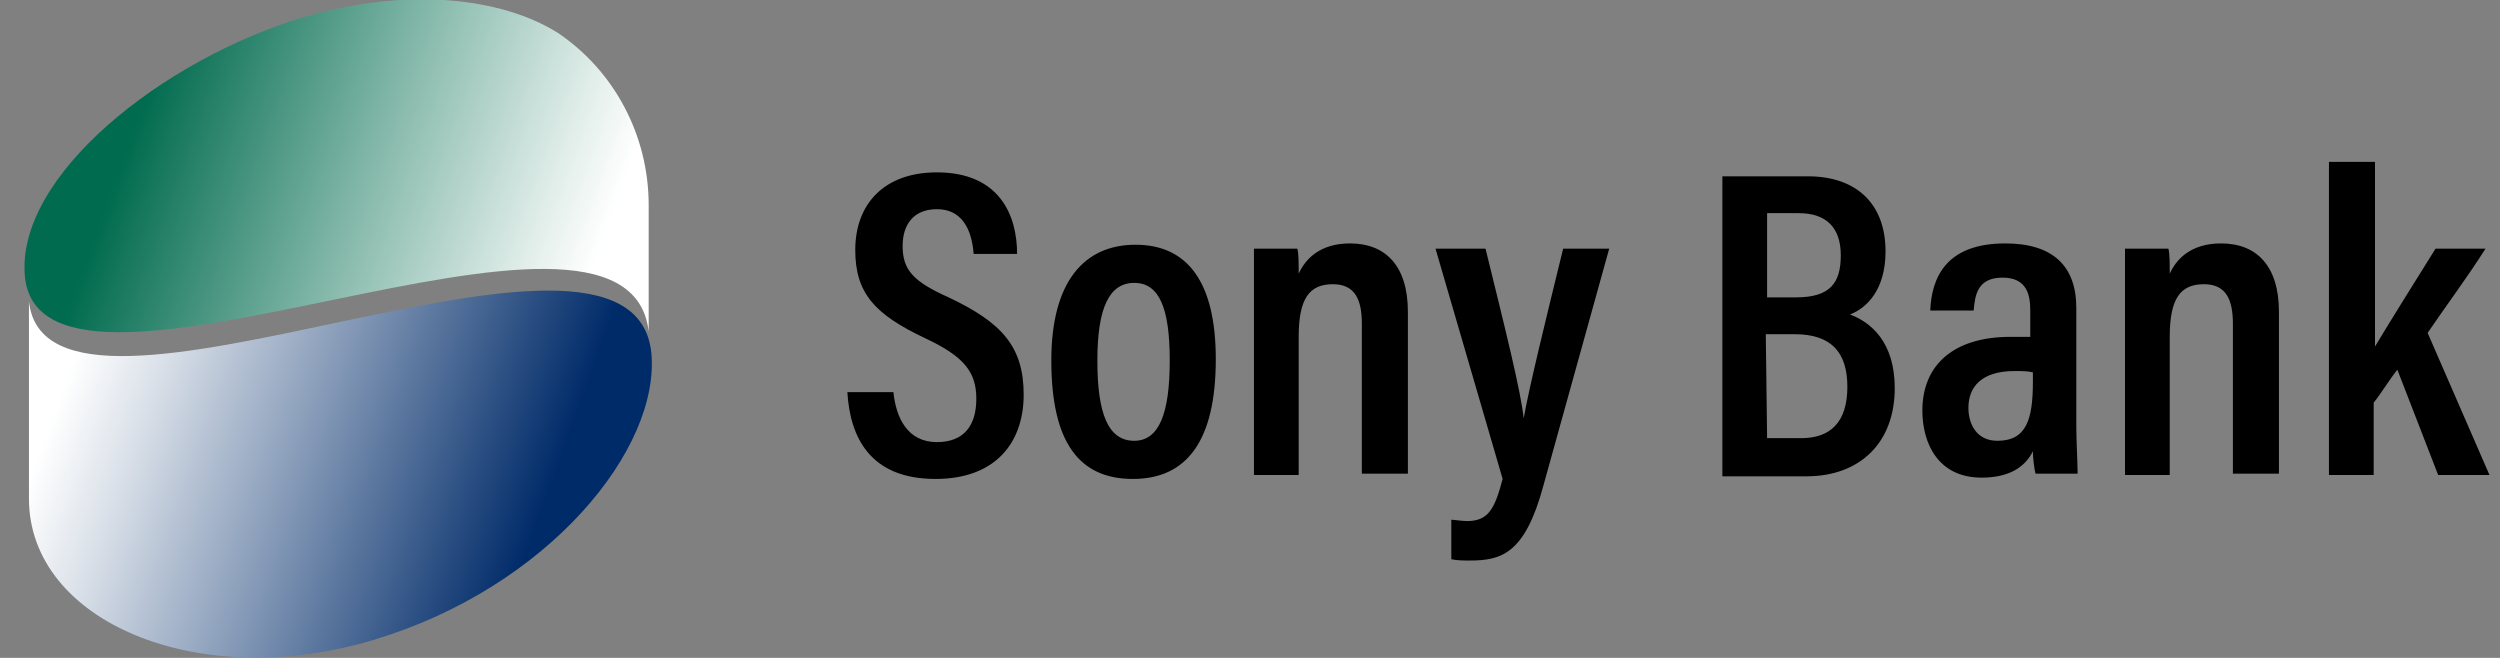
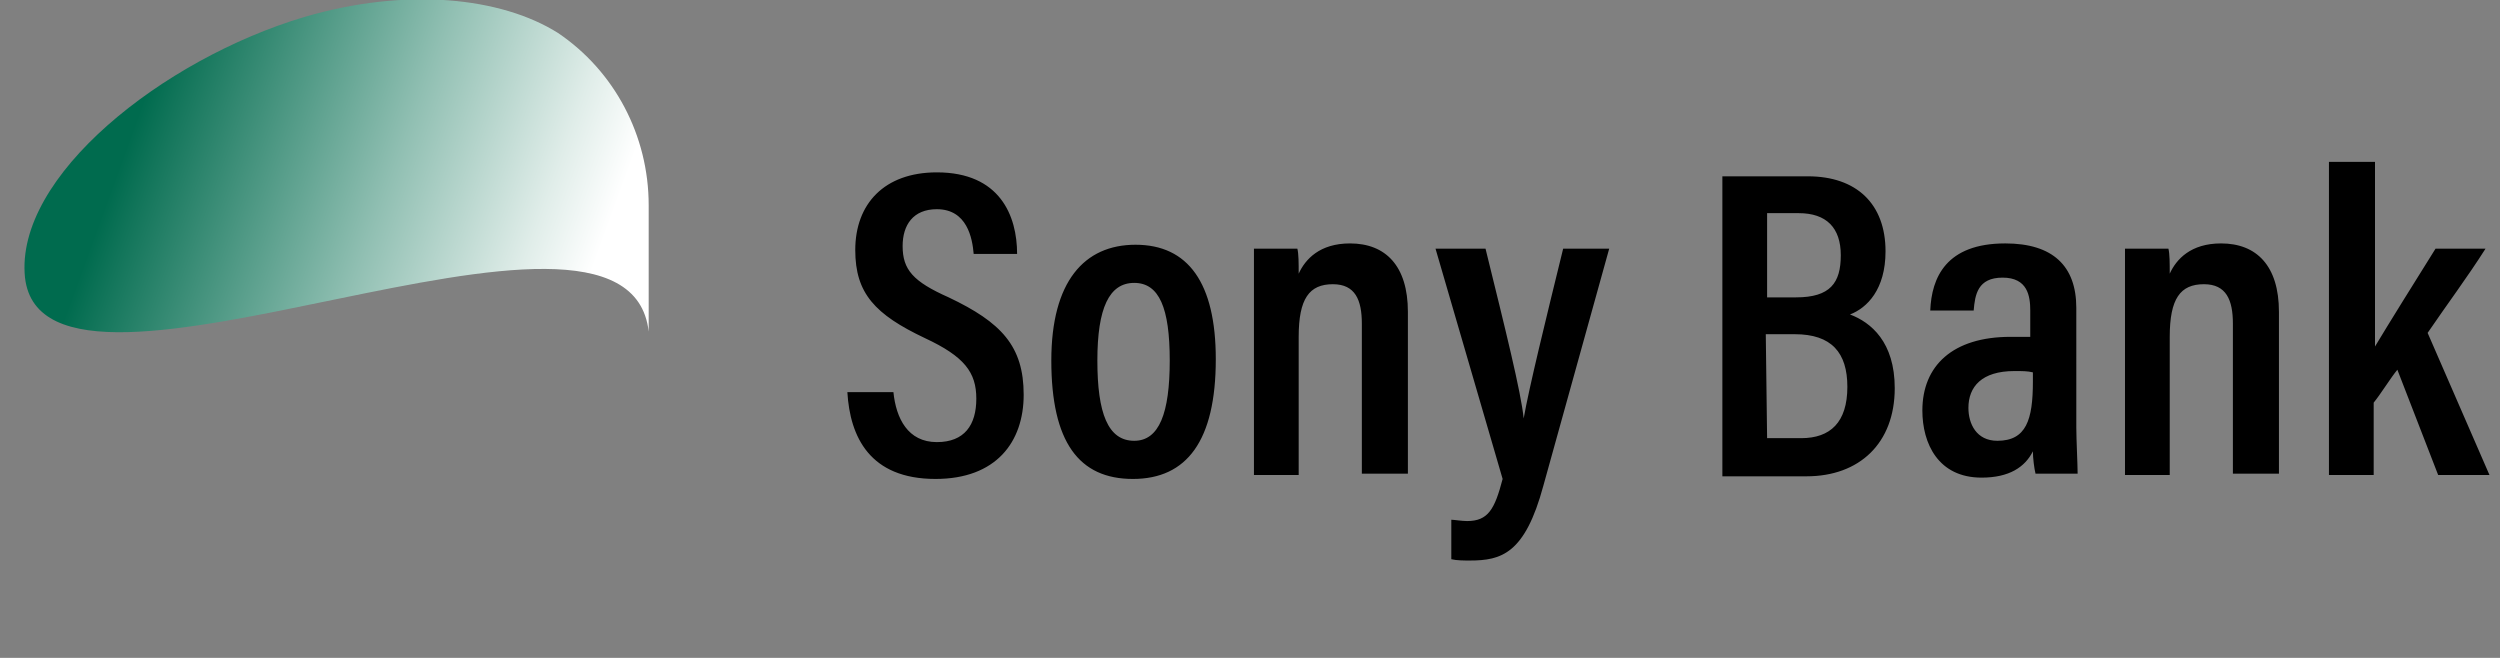
<svg xmlns="http://www.w3.org/2000/svg" fill="none" height="50" viewBox="0 0 190 50" width="190">
  <rect x="0" y="0" width="190" height="50" fill="#808080" stroke="none" />
  <linearGradient id="a" gradientUnits="userSpaceOnUse" x1="50.082" x2="6.138" y1="23.049" y2="7.05">
    <stop offset=".12" stop-color="#fff" />
    <stop offset=".23" stop-color="#e0ede9" />
    <stop offset=".48" stop-color="#90bfb2" />
    <stop offset=".85" stop-color="#12755a" />
    <stop offset=".9" stop-color="#006b4e" />
  </linearGradient>
  <linearGradient id="b" gradientUnits="userSpaceOnUse" x1="1.193" x2="45.153" y1="25.668" y2="41.661">
    <stop offset=".1" stop-color="#fff" />
    <stop offset=".23" stop-color="#dce2ea" />
    <stop offset=".51" stop-color="#8398b6" />
    <stop offset=".9" stop-color="#002b69" />
  </linearGradient>
  <clipPath id="c">
    <path d="m0 0h189.8v50h-189.8z" />
  </clipPath>
  <g clip-path="url(#c)">
    <path d="m49.3 25.2v-9.6c0-5.3-2.6-10.2-6.9-13.1-4.3-2.7-11.5-3.5-19.3-1.2-10.7 3.2-22 12.1-21.2 19.8 1.5 13 45.8-10 47.4 4.1z" fill="url(#a)" />
-     <path d="m49.5 26.8c-1.5-14.1-45.9 9.2-47.3-3.9v15c0 9.3 12.8 14.8 26.3 10.7 13.2-4 21.7-14.5 21-21.8z" fill="url(#b)" />
    <path d="m67.9 29.8c.2 2 1.1 3.8 3.3 3.8 2.1 0 3-1.3 3-3.3s-.9-3.2-3.9-4.6c-3.8-1.8-5.3-3.4-5.3-6.7 0-3.5 2.2-5.9 6.2-5.9 4.8 0 6.1 3.3 6.1 6.2h-3.3c-.1-1.2-.5-3.4-2.8-3.4-1.8 0-2.6 1.2-2.6 2.8 0 1.8.8 2.7 3.5 3.9 4 1.9 5.7 3.7 5.7 7.4 0 3.6-2.1 6.4-6.7 6.4-5 0-6.5-3.2-6.7-6.6zm24.5-2.5c0 6.2-2.2 9.1-6.3 9.1s-6.2-2.8-6.2-9c0-6 2.5-8.8 6.4-8.8 4 0 6.1 2.9 6.1 8.7zm-9 .1c0 4 .8 6.1 2.8 6.1 1.9 0 2.7-2.1 2.7-6.1s-.8-5.9-2.7-5.9-2.8 1.9-2.8 5.9zm11.9-3.2v-5.3h3.3c.1.4.1 1.1.1 1.9.5-1.1 1.6-2.3 3.9-2.3 2.7 0 4.4 1.7 4.4 5.2v12.3h-3.5v-11.4c0-1.8-.5-3-2.2-3-1.8 0-2.6 1.1-2.6 4v10.5h-3.4zm17.6-5.3c1.5 6.1 2.7 10.9 2.9 12.9.4-2.3 1.7-7.6 3-12.9h3.5l-5 18c-1.4 5.2-3.2 5.7-5.6 5.7-.4 0-1 0-1.4-.1v-3c.2 0 .8.1 1.2.1 1.6 0 2.1-.9 2.7-3.2l-5.1-17.5zm17.9-5.5h6.6c3.7 0 5.9 2.1 5.9 5.7 0 2.9-1.4 4.3-2.7 4.8 1.6.6 3.4 2.1 3.4 5.6 0 4.2-2.7 6.7-6.7 6.7h-6.4v-22.8zm5.7 9.2c2.6 0 3.4-1.1 3.4-3.2s-1.1-3.2-3.2-3.2h-2.4v6.4zm-2.2 10.7h2.6c2.2 0 3.5-1.2 3.5-3.9 0-2.6-1.2-4-4-4h-2.2zm23.5-.8c0 .9.1 2.8.1 3.5h-3.2c-.1-.4-.2-1.2-.2-1.7-.6 1.2-1.8 2-3.9 2-3.3 0-4.5-2.6-4.5-5.1 0-3.4 2.3-5.6 6.7-5.6h1.5v-2c0-1.1-.2-2.5-2.1-2.5s-2.1 1.3-2.2 2.5h-3.3c.1-2.5 1.2-5.1 5.7-5.1 3.6 0 5.4 1.7 5.4 4.9zm-3.3-4.2c-.4-.1-.8-.1-1.4-.1-2.5 0-3.5 1.2-3.5 2.8 0 1.2.6 2.5 2.2 2.5 2.2 0 2.7-1.6 2.7-4.5zm7-4.1v-5.3h3.3c.1.4.1 1.1.1 1.9.5-1.1 1.6-2.3 3.9-2.3 2.7 0 4.4 1.7 4.4 5.2v12.3h-3.5v-11.4c0-1.8-.5-3-2.2-3-1.8 0-2.6 1.1-2.6 4v10.5h-3.4zm18.9 2.3c1.2-2 3.2-5.2 4.7-7.6h3.8c-1.4 2.2-2.9 4.2-4.4 6.4l4.7 10.8h-3.9l-3.1-8c-.5.6-1.3 1.9-1.8 2.5v5.5h-3.4v-23.8h3.5v14.2z" fill="#000" />
  </g>
</svg>